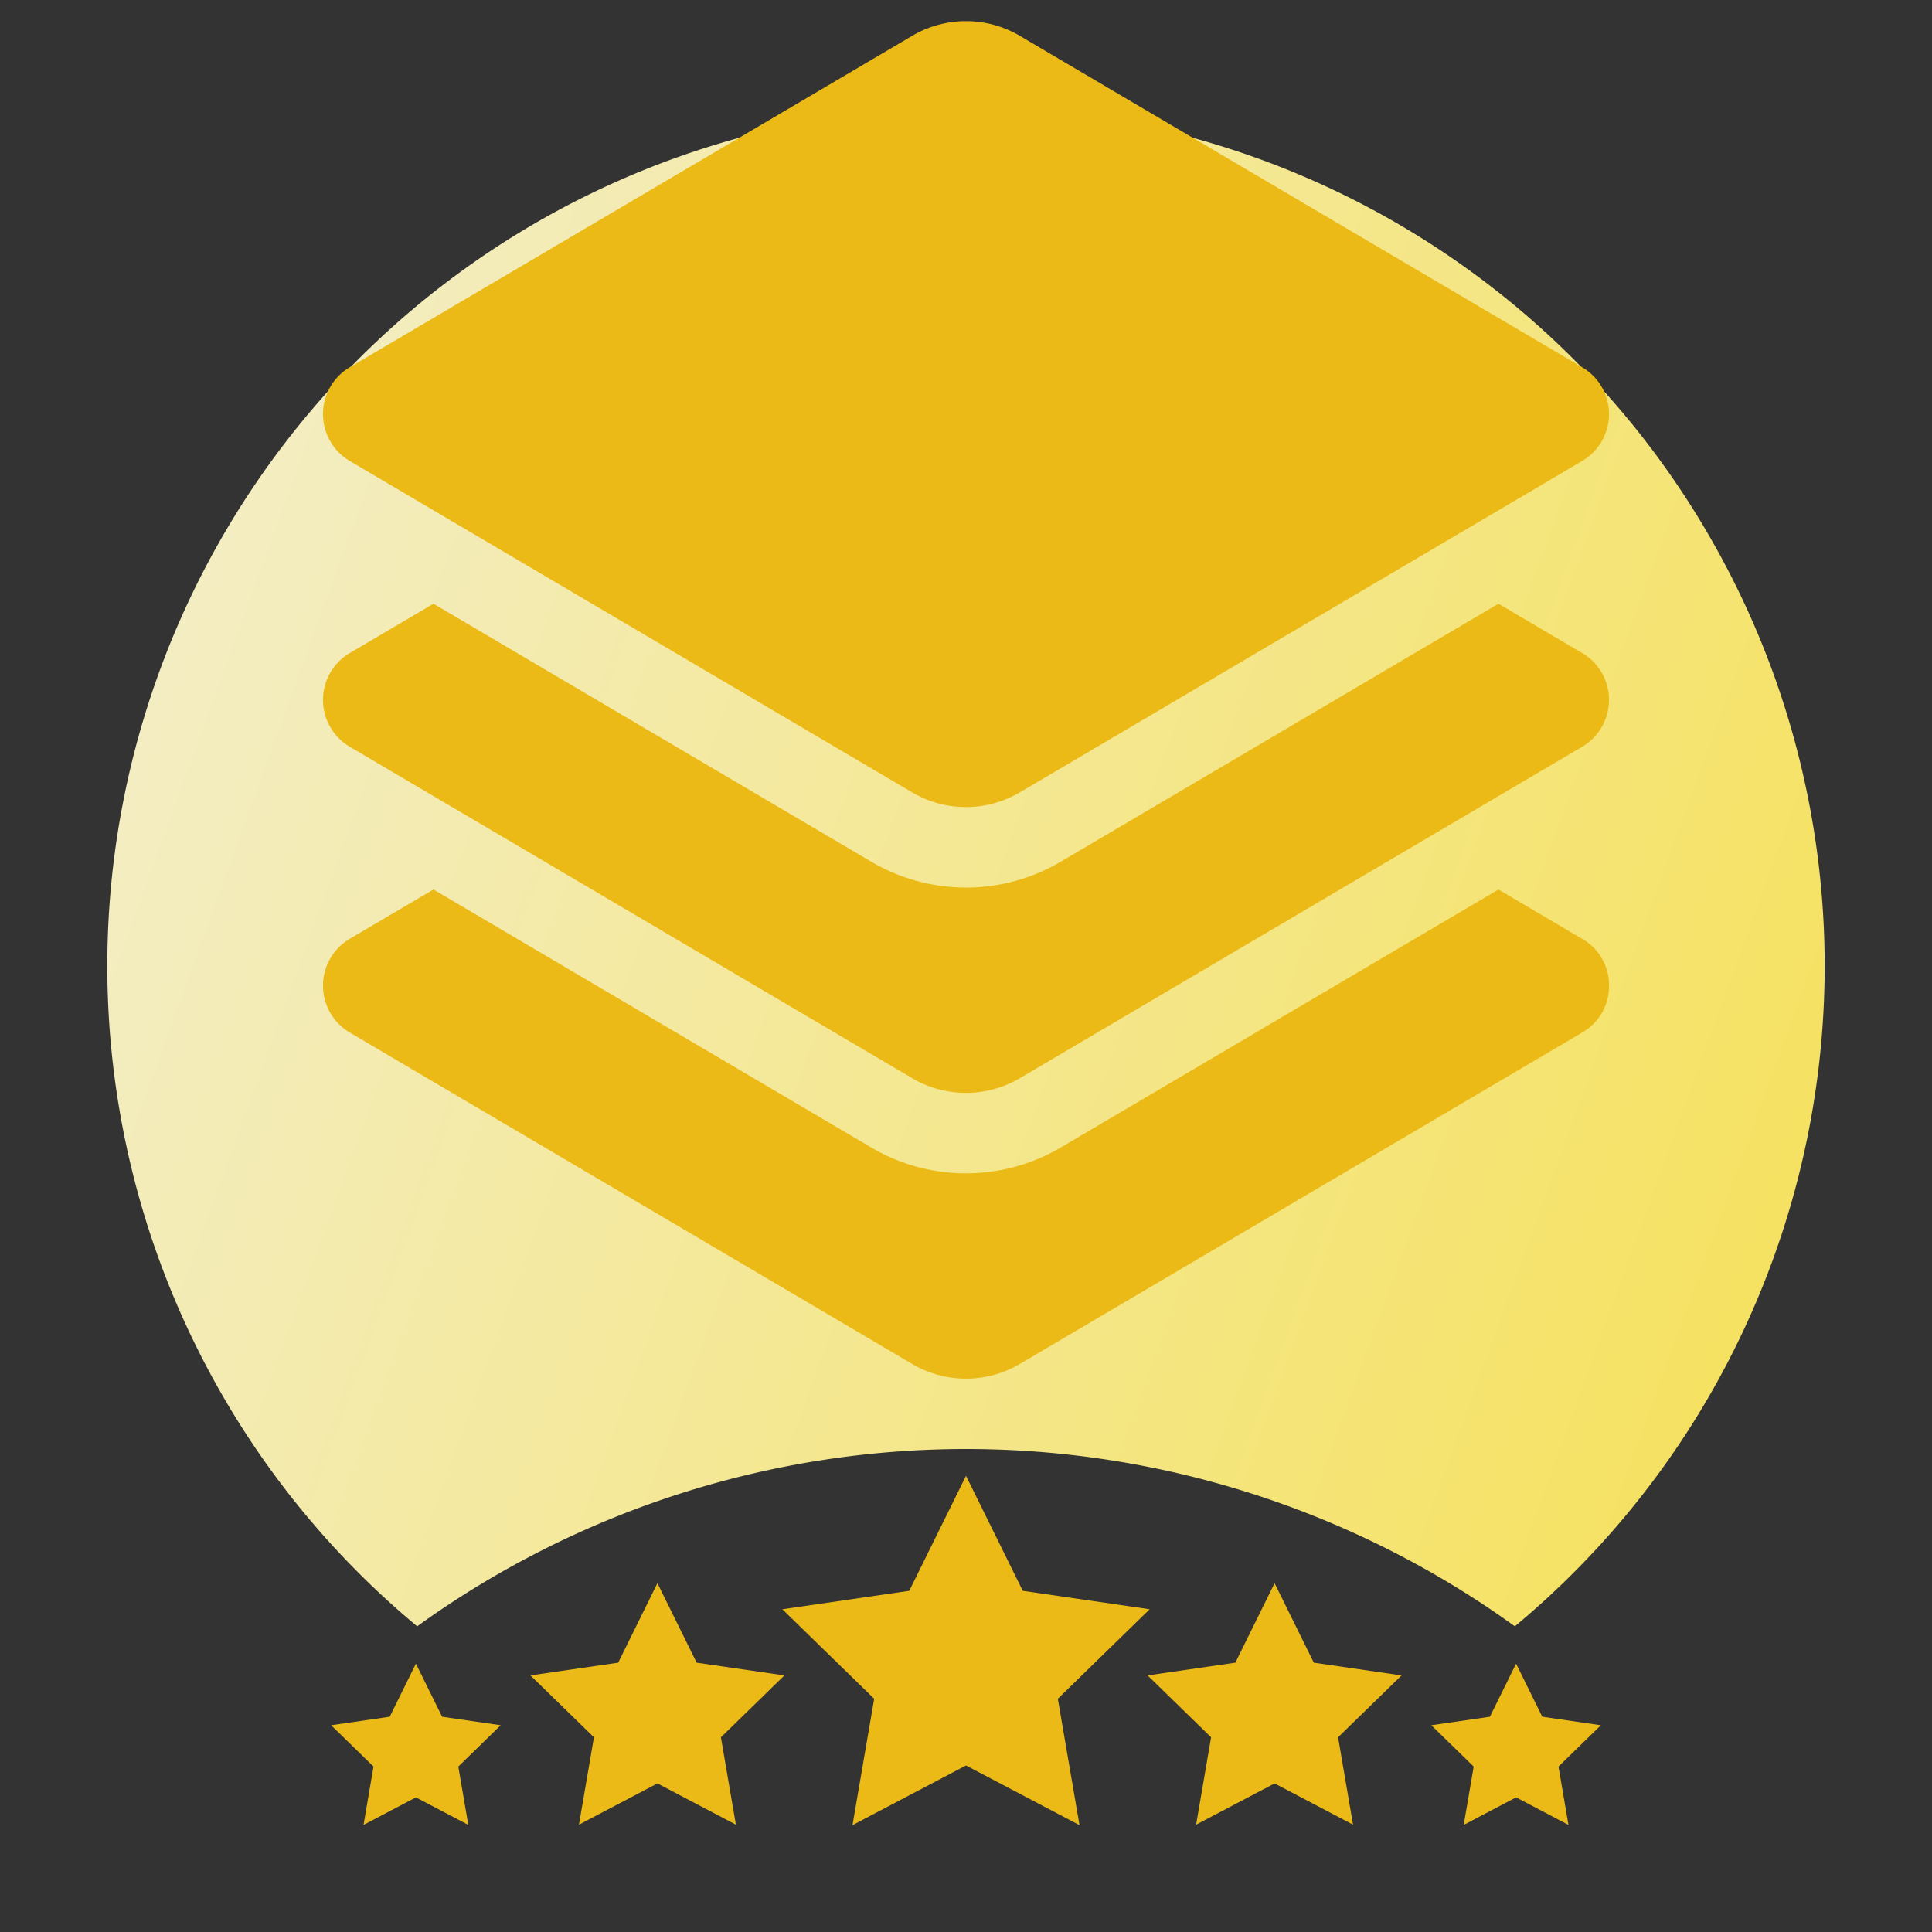
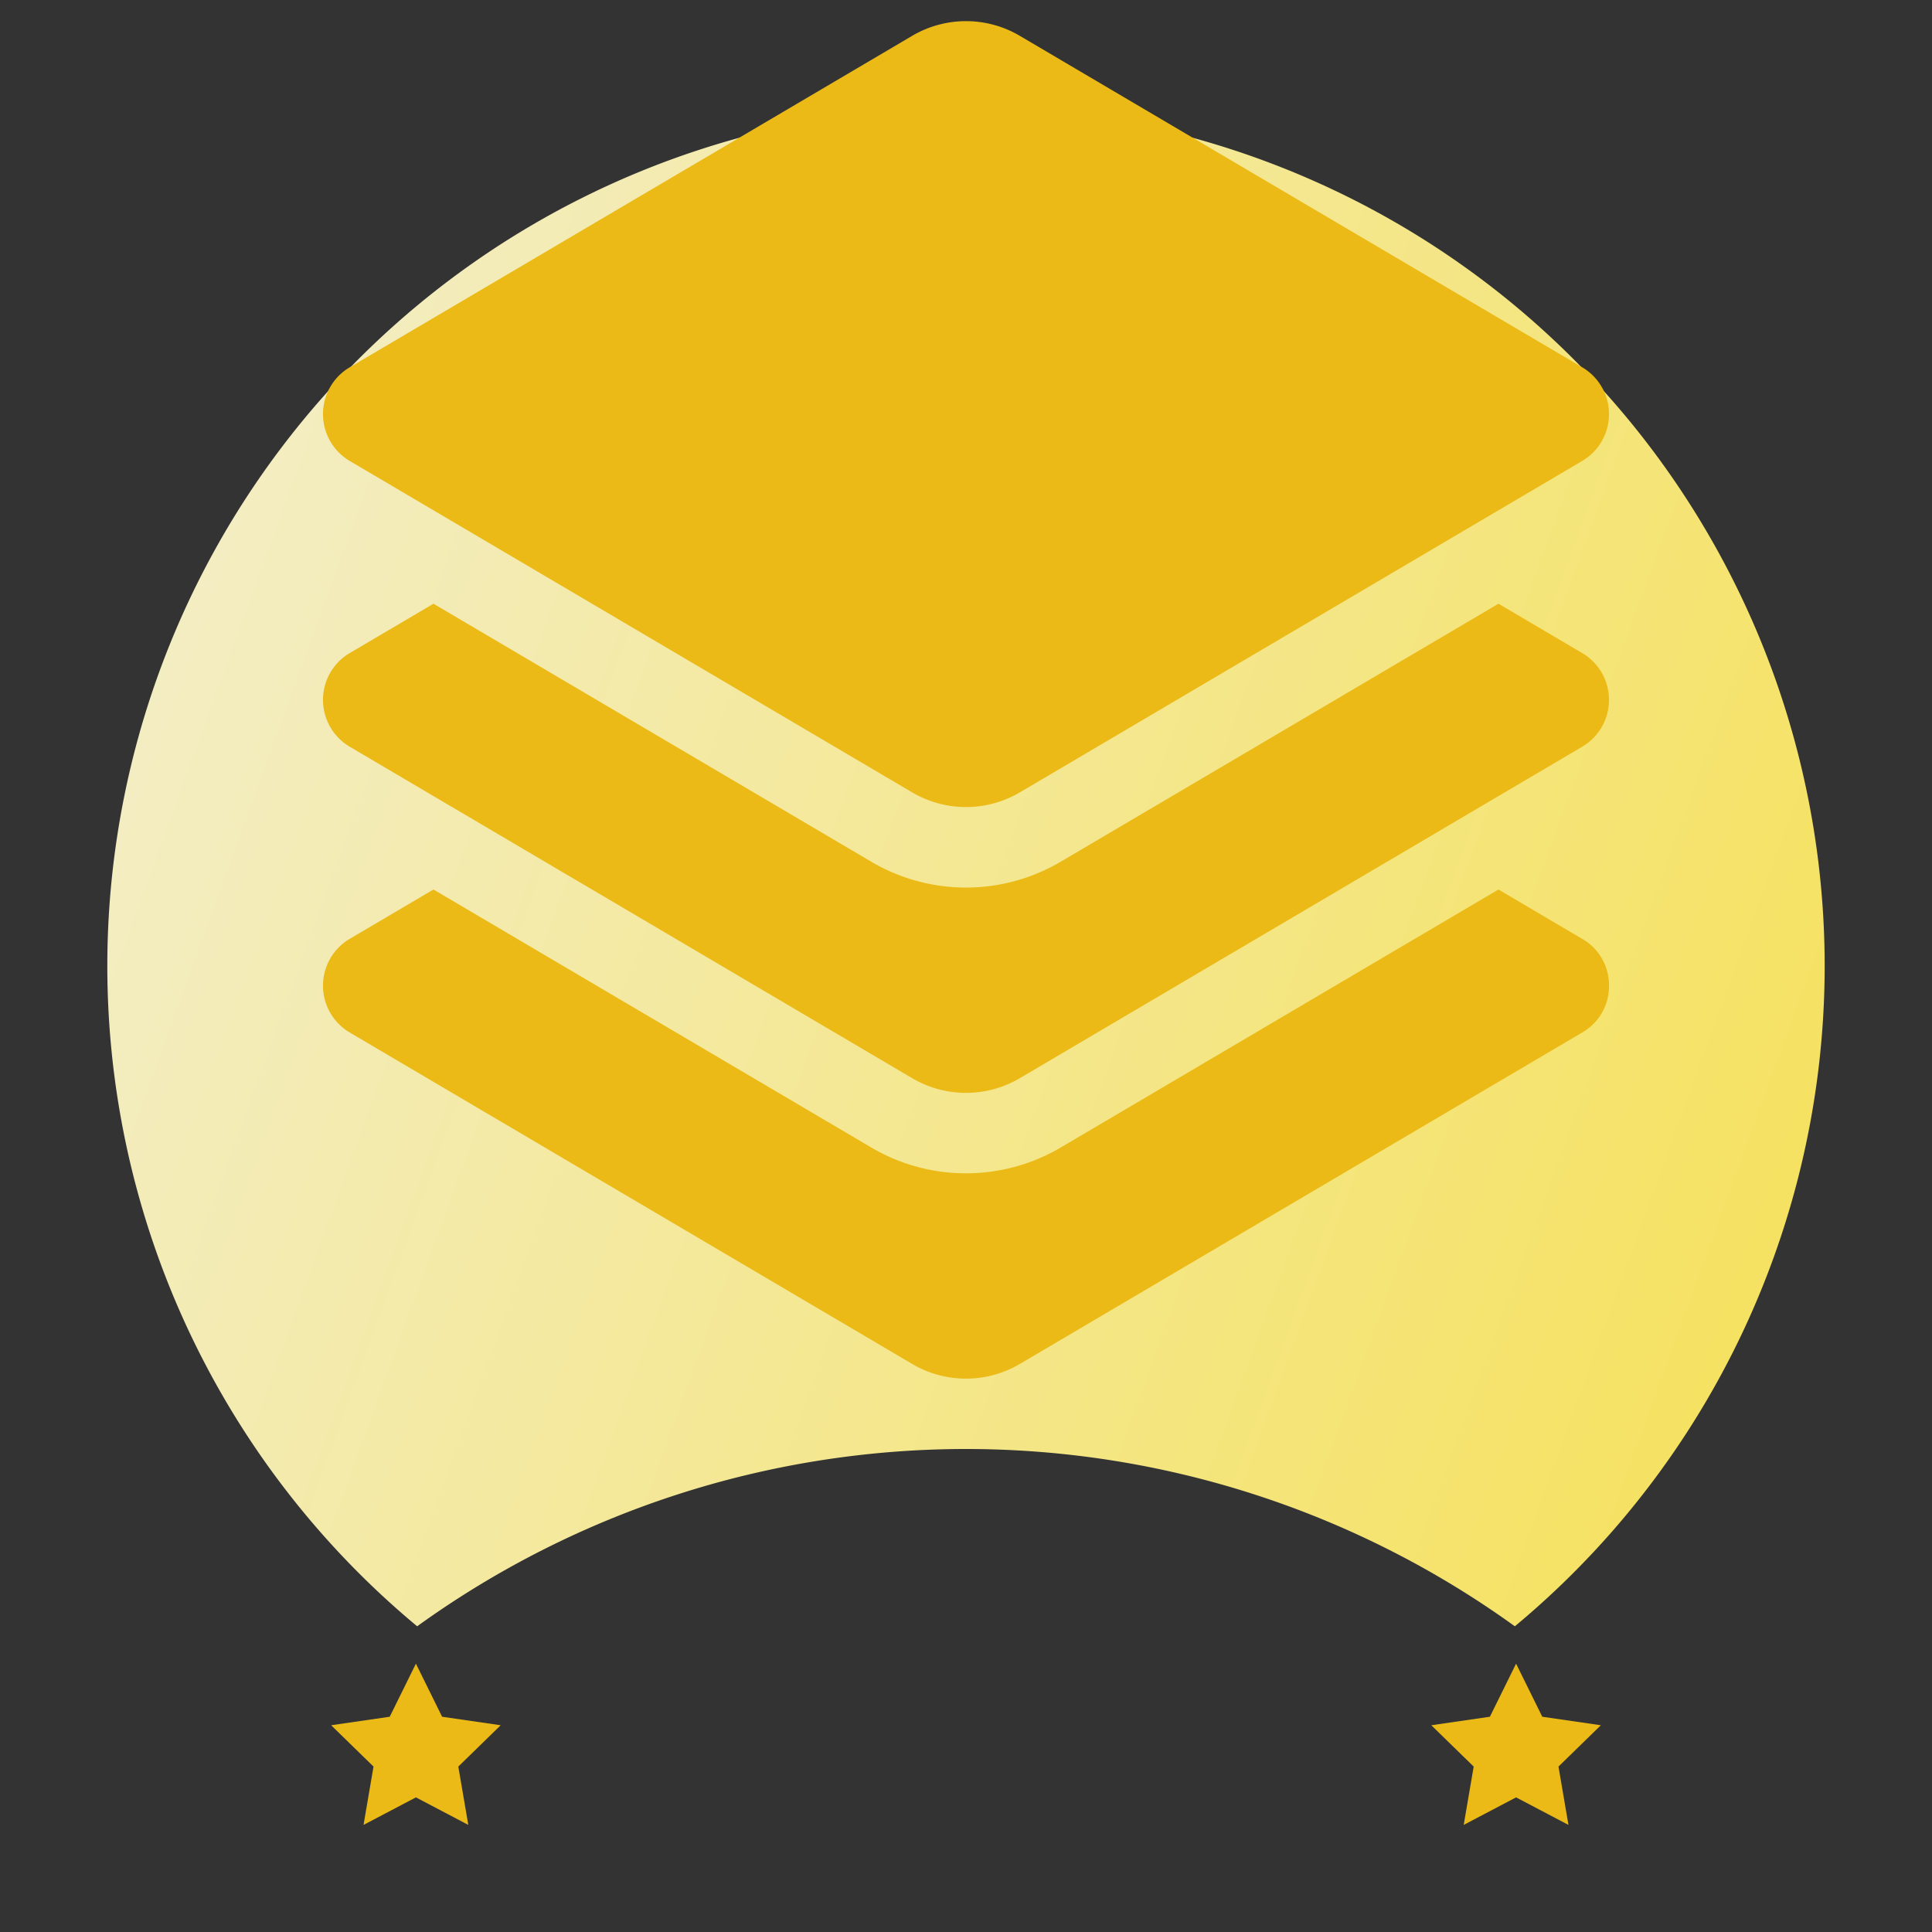
<svg xmlns="http://www.w3.org/2000/svg" id="Export" viewBox="0 0 72 72">
  <rect x="0" y="0" width="72" height="72" fill="#333333" stroke="none" />
  <defs>
    <linearGradient id="linear-gradient" x1="-8120.755" y1="-8103.836" x2="-8060.599" y2="-8081.941" gradientTransform="translate(8127 8128)" gradientUnits="userSpaceOnUse">
      <stop offset="0" stop-color="#f3edc2" />
      <stop offset="1" stop-color="#f5e262" />
    </linearGradient>
  </defs>
-   <path d="M36,4A31.998,31.998,0,0,0,15.546,60.607a34.965,34.965,0,0,1,40.908,0A31.998,31.998,0,0,0,36,4Z" style="fill: url(#linear-gradient)" />
+   <path d="M36,4A31.998,31.998,0,0,0,15.546,60.607a34.965,34.965,0,0,1,40.908,0A31.998,31.998,0,0,0,36,4" style="fill: url(#linear-gradient)" />
  <path d="M59.963,36.733a1.983,1.983,0,0,1-.982,1.735L38.007,50.83a3.95,3.95,0,0,1-4.014 0L13.019,38.47a2.027,2.027,0,0,1,0-3.474l3.135-1.847L32.471,42.765a6.96,6.96,0,0,0,3.529.962H36a6.957,6.957,0,0,0,3.53-.963l16.313-9.614,3.138,1.849A1.983,1.983,0,0,1,59.963,36.733Zm-.982-12.385-3.137-1.849L39.53,32.113a6.956,6.956,0,0,1-3.53.964H35.999a6.963,6.963,0,0,1-3.529-.963l-16.316-9.615L13.019,24.346a2.027,2.027,0,0,0,0,3.474L33.993,40.18a3.95,3.95,0,0,0,4.014-0L58.981,27.818a2.024,2.024,0,0,0,0-3.47ZM13.019,17.17a2.027,2.027,0,0,1,0-3.474L33.993,1.336a3.95,3.95,0,0,1,4.014 0L58.981,13.698a2.024,2.024,0,0,1,0,3.47L38.007,29.529a3.95,3.95,0,0,1-4.014 0Z" style="fill: #ebba17" />
-   <polygon points="27.424 68 26.866 64.744 29.232 62.438 25.962 61.963 24.5 59 23.038 61.963 19.768 62.438 22.134 64.744 21.576 68 24.5 66.463 27.424 68" style="fill: #ebba17" />
  <polygon points="17.452 68.009 17.08 65.835 18.659 64.295 16.476 63.978 15.5 62 14.524 63.978 12.341 64.295 13.92 65.835 13.548 68.009 15.5 66.983 17.452 68.009" style="fill: #ebba17" />
  <polygon points="56.5 66.983 58.452 68.009 58.08 65.835 59.659 64.295 57.476 63.978 56.5 62 55.524 63.978 53.341 64.295 54.92 65.835 54.548 68.009 56.5 66.983" style="fill: #ebba17" />
-   <polygon points="47.5 66.463 50.424 68 49.866 64.744 52.232 62.438 48.962 61.963 47.5 59 46.038 61.963 42.768 62.438 45.134 64.744 44.576 68 47.5 66.463" style="fill: #ebba17" />
-   <polygon points="36 65.794 40.23 68.018 39.422 63.308 42.844 59.972 38.115 59.285 36 55 33.885 59.285 29.156 59.972 32.578 63.308 31.77 68.018 36 65.794" style="fill: #ebba17" />
</svg>